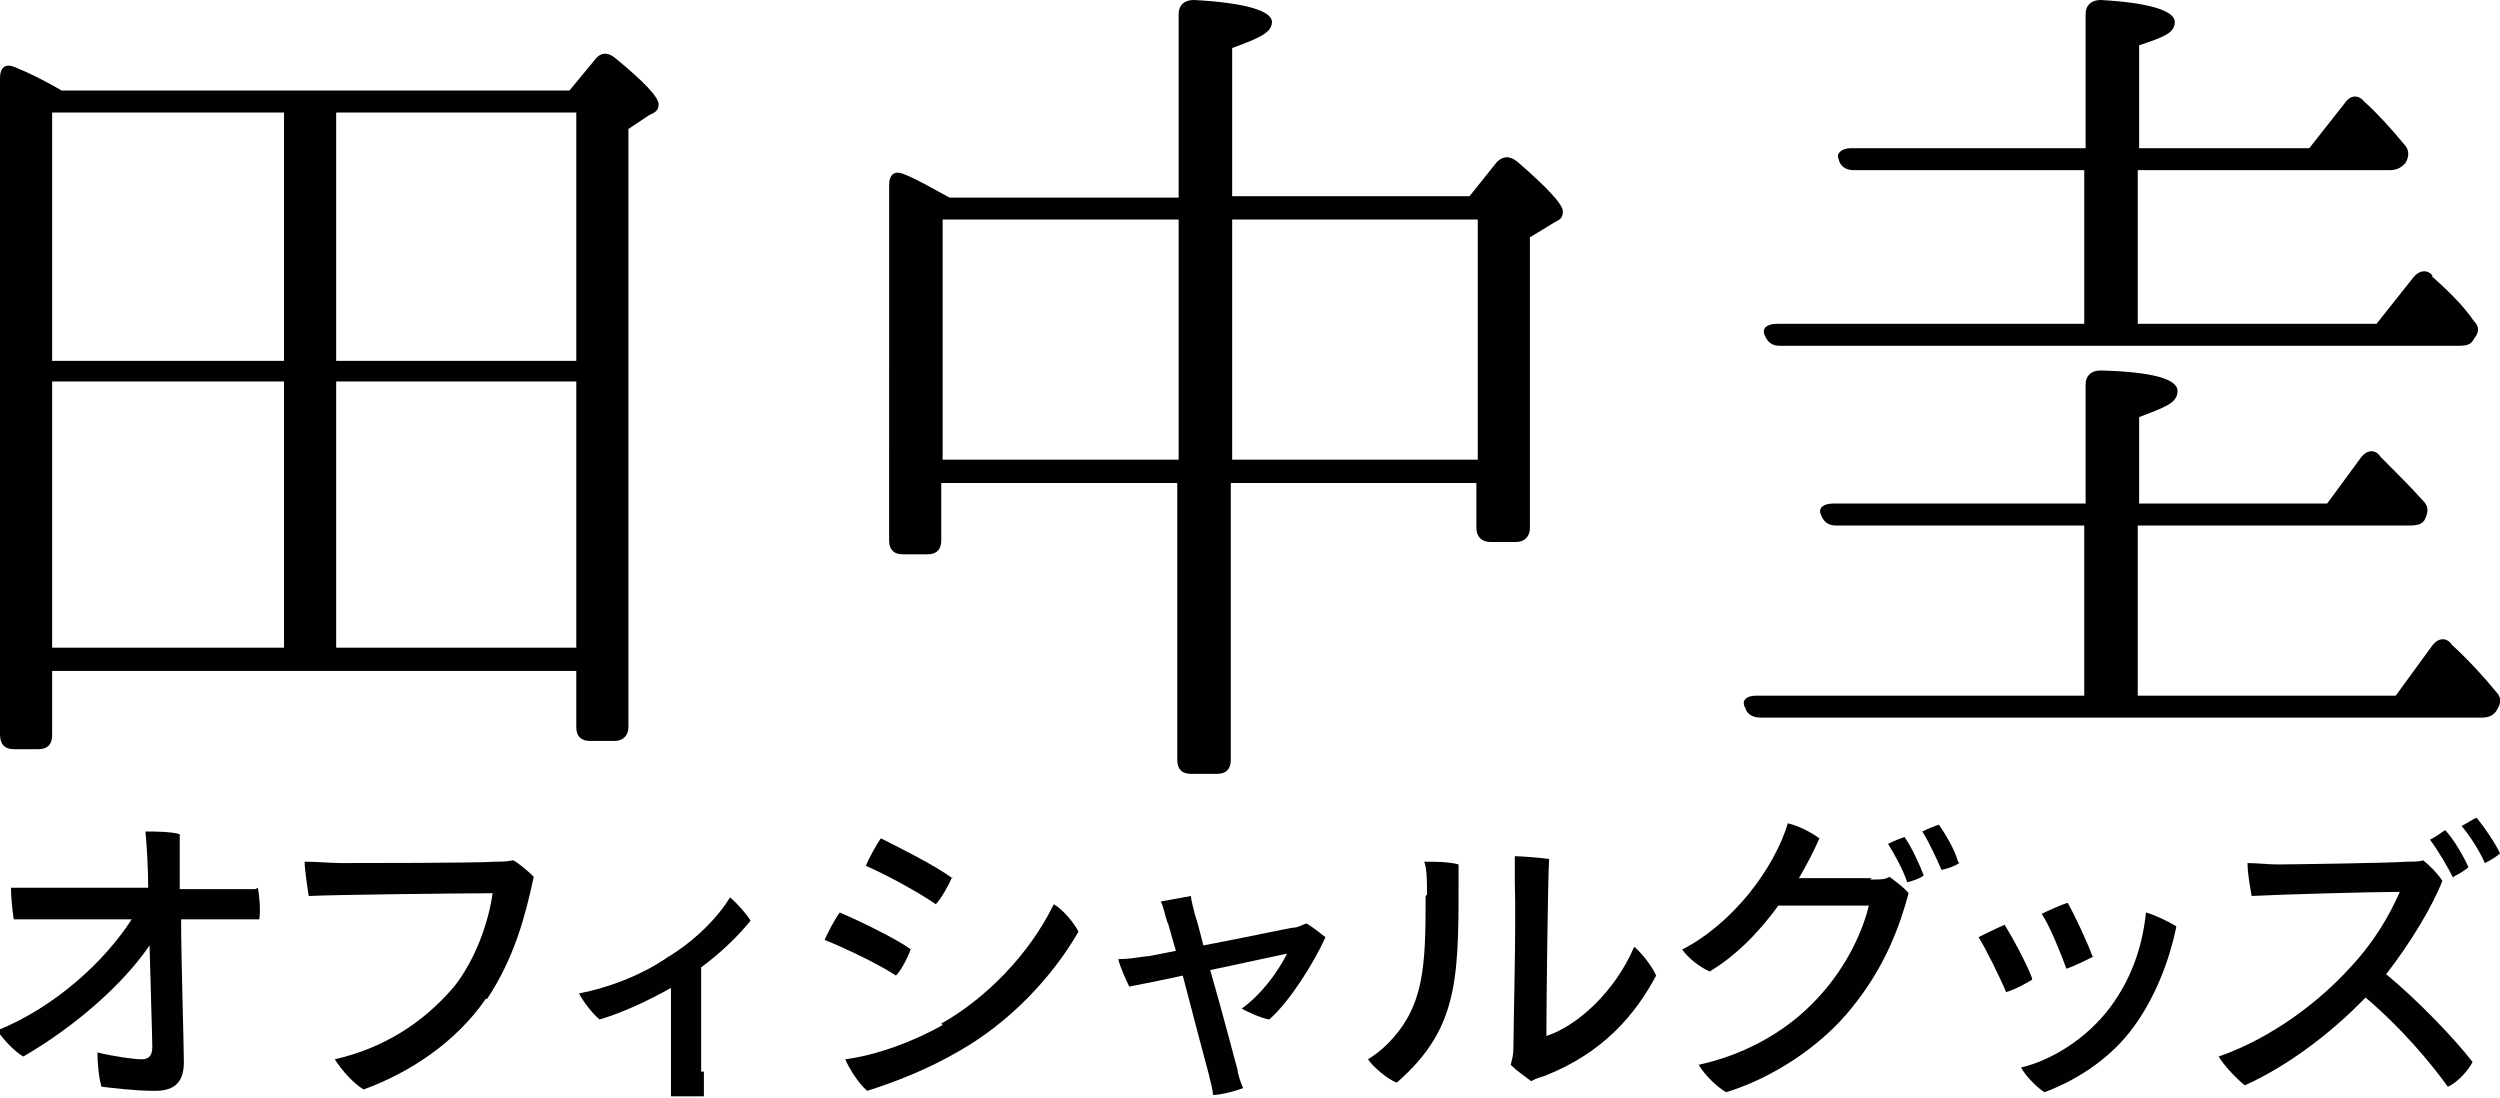
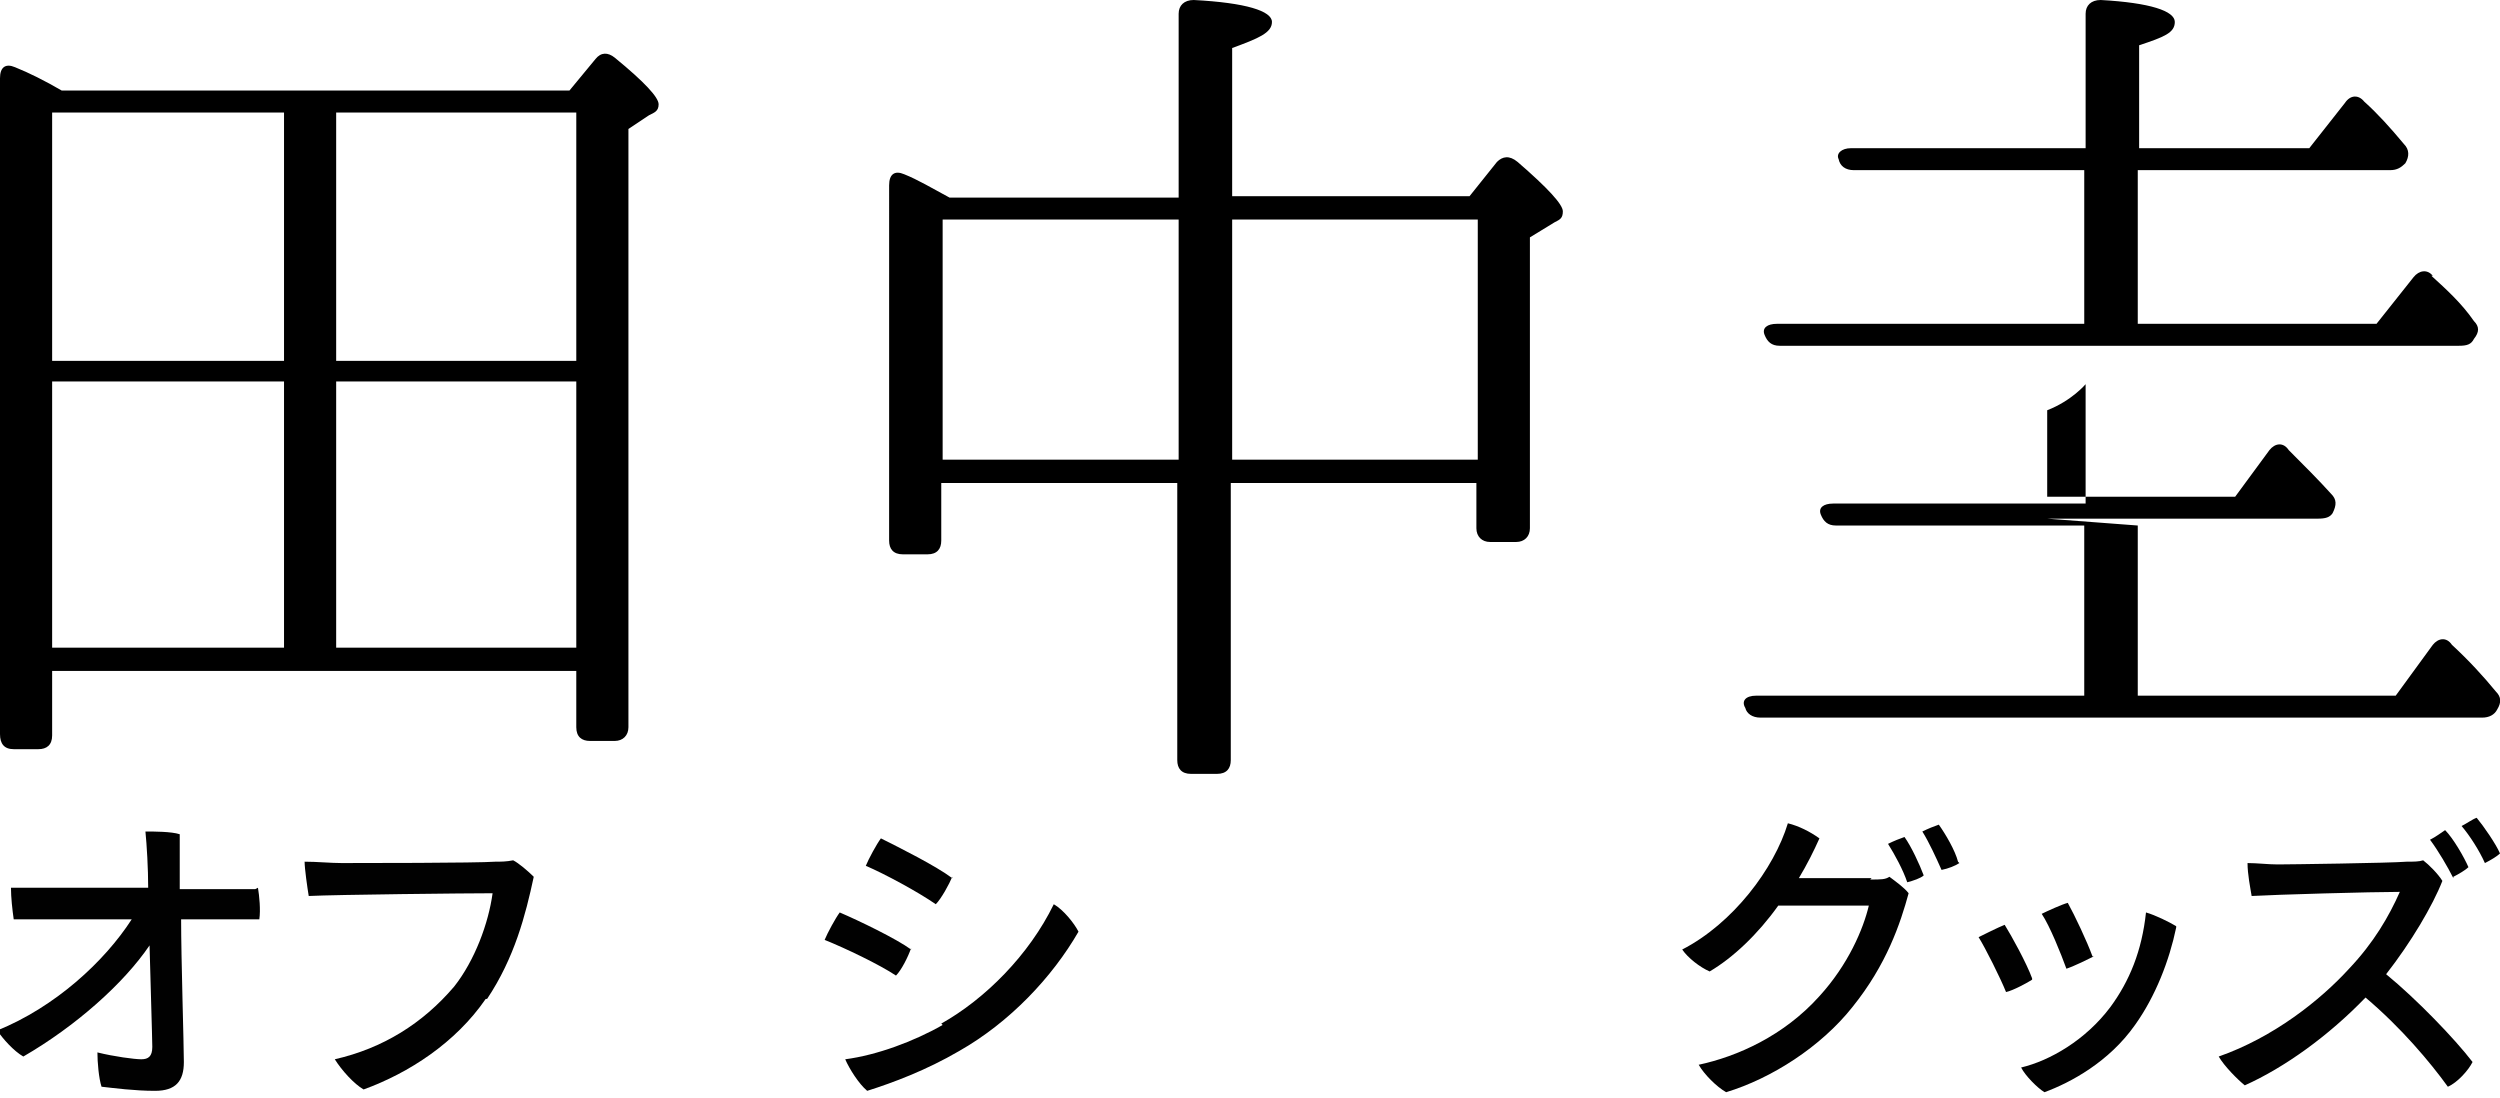
<svg xmlns="http://www.w3.org/2000/svg" id="_レイヤー_1" data-name="レイヤー 1" version="1.1" viewBox="0 0 182.2 80">
  <defs>
    <style>
      .cls-1 {
        fill: #000;
      }

      .cls-1, .cls-2 {
        stroke-width: 0px;
      }

      .cls-2 {
        fill: #010101;
      }
    </style>
  </defs>
  <g>
    <path class="cls-1" d="M41.5,6.6l1.9-2.3c.4-.5.9-.5,1.4-.1,2.2,1.8,3.2,2.9,3.2,3.4s-.3.6-.7.8l-1.5,1v43.6c0,.6-.4,1-1,1h-1.8c-.6,0-1-.3-1-1v-4.1H3.8v4.7c0,.7-.4,1-1,1H1C.3,54.6,0,54.2,0,53.5V5.7C0,4.9.4,4.6,1.1,4.9c1,.4,2.2,1,3.4,1.7h37ZM3.8,8.2v18.1h16.9V8.2H3.8ZM20.7,27.8H3.8v19.4h16.9v-19.4ZM42,26.2V8.2h-17.5v18.1h17.5ZM42,47.2v-19.4h-17.5v19.4h17.5Z" />
    <path class="cls-1" d="M85.9,14.4V1c0-.6.4-1,1.1-1,3.8.2,5.7.8,5.7,1.6s-1,1.2-2.9,1.9v10.8h17.3l2-2.5c.4-.4.9-.5,1.5,0,2.2,1.9,3.3,3.1,3.3,3.6s-.2.6-.6.8l-1.8,1.1v21.2c0,.6-.4,1-1,1h-1.9c-.6,0-1-.4-1-1v-3.3h-17.9v20.2c0,.6-.3,1-1,1h-1.9c-.7,0-1-.4-1-1v-20.2h-17.2v4.2c0,.6-.3,1-1,1h-1.8c-.7,0-1-.4-1-1V13.5c0-.8.4-1.1,1.1-.8,1,.4,2,1,3.3,1.7h16.6ZM68.7,16v17.5h17.2V16h-17.2ZM107.7,33.5V16h-17.9v17.5h17.9Z" />
-     <path class="cls-1" d="M155.8,38.3v12.4h18.8l2.7-3.7c.4-.5,1-.6,1.4,0,1.2,1.1,2.3,2.3,3.2,3.4.4.4.4.8.1,1.3-.2.4-.6.6-1.1.6h-52.6c-.6,0-1-.3-1.1-.7-.3-.5,0-.9.8-.9h23.9v-12.4h-18.1c-.6,0-.9-.3-1.1-.8-.2-.5.2-.8.9-.8h18.4v-8.7c0-.6.4-1,1.1-1,3.7.1,5.6.6,5.6,1.5s-1,1.2-2.8,1.9v6.3h13.7l2.5-3.4c.4-.5,1-.6,1.4,0,1.1,1.1,2.2,2.2,3.1,3.2.4.4.4.8.1,1.4-.2.3-.5.4-1.1.4h-19.7ZM155.8,12.4v11.2h17.4l2.7-3.4c.4-.5,1-.6,1.4-.1h-.1c1.1,1,2.2,2,3.1,3.3.4.4.4.8,0,1.3-.2.4-.5.5-1.1.5h-49.5c-.6,0-.9-.3-1.1-.8-.2-.5.2-.8.9-.8h22.4v-11.2h-16.8c-.6,0-1-.3-1.1-.8-.2-.4.2-.8.9-.8h17.1V1c0-.6.4-1,1.1-1,3.6.2,5.4.8,5.4,1.6s-.8,1.1-2.6,1.7v7.5h12.4l2.6-3.3c.4-.6,1-.6,1.4-.1,1,.9,1.9,1.9,2.9,3.1.4.4.4.9.1,1.4-.3.3-.6.5-1.1.5h-18.3Z" />
+     <path class="cls-1" d="M155.8,38.3v12.4h18.8l2.7-3.7c.4-.5,1-.6,1.4,0,1.2,1.1,2.3,2.3,3.2,3.4.4.4.4.8.1,1.3-.2.4-.6.6-1.1.6h-52.6c-.6,0-1-.3-1.1-.7-.3-.5,0-.9.8-.9h23.9v-12.4h-18.1c-.6,0-.9-.3-1.1-.8-.2-.5.2-.8.9-.8h18.4v-8.7s-1,1.2-2.8,1.9v6.3h13.7l2.5-3.4c.4-.5,1-.6,1.4,0,1.1,1.1,2.2,2.2,3.1,3.2.4.4.4.8.1,1.4-.2.3-.5.4-1.1.4h-19.7ZM155.8,12.4v11.2h17.4l2.7-3.4c.4-.5,1-.6,1.4-.1h-.1c1.1,1,2.2,2,3.1,3.3.4.4.4.8,0,1.3-.2.4-.5.5-1.1.5h-49.5c-.6,0-.9-.3-1.1-.8-.2-.5.2-.8.9-.8h22.4v-11.2h-16.8c-.6,0-1-.3-1.1-.8-.2-.4.2-.8.9-.8h17.1V1c0-.6.4-1,1.1-1,3.6.2,5.4.8,5.4,1.6s-.8,1.1-2.6,1.7v7.5h12.4l2.6-3.3c.4-.6,1-.6,1.4-.1,1,.9,1.9,1.9,2.9,3.1.4.4.4.9.1,1.4-.3.3-.6.5-1.1.5h-18.3Z" />
  </g>
  <g>
    <path class="cls-2" d="M18.8,64.7c.1.6.2,1.6.1,2.3-.5,0-.9,0-1.5,0s-2,0-4.2,0c0,2.8.2,9.2.2,10.4,0,1.4-.6,2.1-2.1,2.1s-3-.2-3.9-.3c-.2-.6-.3-1.8-.3-2.5,1.2.3,2.7.5,3.2.5s.8-.2.8-.9c0,0,0-.5-.2-7.4-1.9,2.8-5.4,5.9-9.2,8.1-.7-.4-1.5-1.3-1.9-1.9,4.2-1.7,7.8-5,9.8-8.1-2.9,0-5.7,0-6.3,0s-1.6,0-2.3,0c-.1-.7-.2-1.6-.2-2.3.7,0,1.4,0,2.2,0,.9,0,4.5,0,7.8,0,0-1.4-.1-3.1-.2-4.1.6,0,1.9,0,2.5.2,0,.8,0,2.3,0,4,1.9,0,3.4,0,3.8,0h1.7Z" />
    <path class="cls-2" d="M35.4,72.8c-2.2,3.2-5.6,5.4-8.9,6.6-.7-.4-1.6-1.4-2.1-2.2,3.5-.8,6.4-2.6,8.7-5.3,1.5-1.9,2.5-4.6,2.8-6.8-1.8,0-11.4.1-13.4.2-.1-.6-.3-2-.3-2.5.9,0,1.9.1,2.7.1,1.2,0,9.9,0,11.2-.1.4,0,.8,0,1.3-.1.4.2,1.1.8,1.5,1.2-.6,2.8-1.4,5.9-3.4,8.9Z" />
-     <path class="cls-2" d="M51.3,78.1c0,.6,0,1.3,0,1.8-.5,0-1.9,0-2.4,0,0-.2,0-.9,0-1.8,0-1.2,0-3.1,0-6.1-1.6.9-3.5,1.8-5.2,2.3-.5-.4-1.2-1.3-1.5-1.9,2.1-.4,4.5-1.3,6.4-2.6,2-1.2,3.7-2.9,4.6-4.4.5.4,1.2,1.2,1.5,1.7-.8,1-2.1,2.3-3.6,3.4v7.6Z" />
    <path class="cls-2" d="M66.4,69.1c-.2.6-.7,1.6-1.1,2-1.2-.8-3.7-2-5.2-2.6.2-.5.8-1.6,1.1-2,1.4.6,4.1,1.9,5.2,2.7ZM68.6,74.6c3.2-1.8,6.4-5,8.2-8.7.7.4,1.5,1.4,1.8,2-1.9,3.3-5,6.6-8.7,8.7-2.4,1.4-4.8,2.3-6.7,2.9-.6-.5-1.3-1.6-1.6-2.3,2.3-.3,5-1.3,7.1-2.5ZM69.4,63.9c-.2.5-.8,1.6-1.2,2-1.3-.9-3.7-2.2-5.1-2.8.2-.5.8-1.6,1.1-2,1.4.7,4,2,5.2,2.9Z" />
-     <path class="cls-2" d="M85.1,67.3c-.2-.6-.3-1.2-.5-1.6.5-.1,1.7-.3,2.2-.4,0,.3.2,1,.3,1.4.2.6.4,1.4.6,2.2,2.7-.5,5.9-1.2,6.6-1.3.3,0,.6-.2.9-.3.4.2,1,.7,1.4,1-.8,1.8-2.6,4.7-4.1,6-.6-.1-1.7-.6-2-.8,1.4-1,2.6-2.6,3.3-4l-5.6,1.2c.9,3.1,1.8,6.6,2,7.3,0,.3.3,1.1.4,1.3-.5.2-1.6.5-2.2.5,0-.4-.2-1-.3-1.5-.3-1.1-1.2-4.5-1.9-7.2-1.8.4-3.4.7-3.9.8-.2-.4-.7-1.5-.8-2,.7,0,1.3-.1,2-.2.3,0,1.1-.2,2.2-.4l-.6-2.1Z" />
-     <path class="cls-2" d="M104,65.2c0-1,0-1.8-.2-2.4.7,0,1.8,0,2.5.2,0,8,.2,11.8-4.5,15.9-.6-.2-1.7-1.1-2.1-1.7.5-.3,1-.7,1.4-1.1,2.7-2.7,2.8-5.6,2.8-10.8ZM110.1,77.6c.1-.4.2-.7.2-1.3,0-1.7.2-8.7.1-12,0-.7,0-1.4,0-1.9.4,0,1.8.1,2.5.2-.1,1.6-.2,11-.2,12.9,2.2-.7,5-3.2,6.4-6.5.5.4,1.3,1.4,1.6,2.1-1.5,2.8-3.8,5.6-8.1,7.3-.3.1-.7.2-1,.4-.4-.3-1.1-.8-1.4-1.1Z" />
    <path class="cls-2" d="M136.3,64.1c.8,0,1.1,0,1.4-.2.4.3,1.1.8,1.4,1.2-.6,2.2-1.6,5.2-4.1,8.3-2.3,2.9-5.9,5.2-9.2,6.2-.7-.4-1.6-1.3-2-2,2.8-.6,6.2-2.1,8.8-5,2.1-2.3,3.2-4.9,3.6-6.6h-6.6c-1.5,2.1-3.3,3.8-5,4.8-.7-.3-1.6-1-2-1.6,3.7-1.9,6.7-5.9,7.7-9.2.8.2,1.6.6,2.3,1.1-.4.9-.9,1.9-1.5,2.9,4.6,0,5.3,0,5.3,0h0ZM138.8,61c.5.7,1.1,2,1.4,2.8-.2.2-.8.4-1.2.5-.3-.9-.9-2-1.4-2.8.4-.2.9-.4,1.2-.5ZM142.8,62.9c-.3.2-.8.4-1.3.5-.4-.9-.9-2-1.4-2.8.4-.2.9-.4,1.2-.5.5.7,1.2,1.9,1.4,2.7Z" />
    <path class="cls-2" d="M148.1,71.4c-.3.2-1.4.8-1.9.9-.4-1-1.5-3.2-2-4,.4-.2,1.4-.7,1.9-.9.5.8,1.6,2.8,2,3.9ZM158.6,67.6c-.5,2.4-1.5,5-3,7.1-1.9,2.7-4.7,4.2-6.6,4.9-.5-.3-1.4-1.2-1.7-1.8,2.1-.5,4.7-2,6.5-4.4,1.4-1.9,2.3-4.1,2.6-6.9.7.2,1.7.7,2.2,1ZM152.6,69.7c-.4.2-1.4.7-2,.9-.4-1.1-1.2-3.1-1.8-4,.4-.2,1.5-.7,1.9-.8.5.9,1.4,2.8,1.8,3.9Z" />
    <path class="cls-2" d="M180.2,77.4c-.3.6-1.1,1.5-1.8,1.8-1.3-1.8-3.4-4.3-6-6.5-2.7,2.8-5.9,5.1-8.8,6.4-.5-.4-1.5-1.4-1.9-2.1,4-1.4,7.4-4.1,9.5-6.4,1.8-1.9,2.9-3.8,3.7-5.6-2,0-9.1.2-10.8.3-.1-.6-.3-1.6-.3-2.4.7,0,1.5.1,2.2.1s8.2-.1,9.4-.2c.5,0,.9,0,1.2-.1.4.3,1.1,1,1.4,1.5-.7,1.8-2.3,4.5-4.1,6.8,2.2,1.8,5,4.7,6.3,6.4ZM178.8,64c-.4-.8-1.1-2-1.7-2.8.4-.2.8-.5,1.1-.7.6.6,1.4,2,1.7,2.7-.2.2-.7.5-1.1.7ZM182.2,62.2c-.2.2-.7.5-1.1.7-.4-.9-1.1-2-1.7-2.7.4-.2.8-.5,1.1-.6.5.6,1.4,1.9,1.7,2.6Z" />
  </g>
</svg>